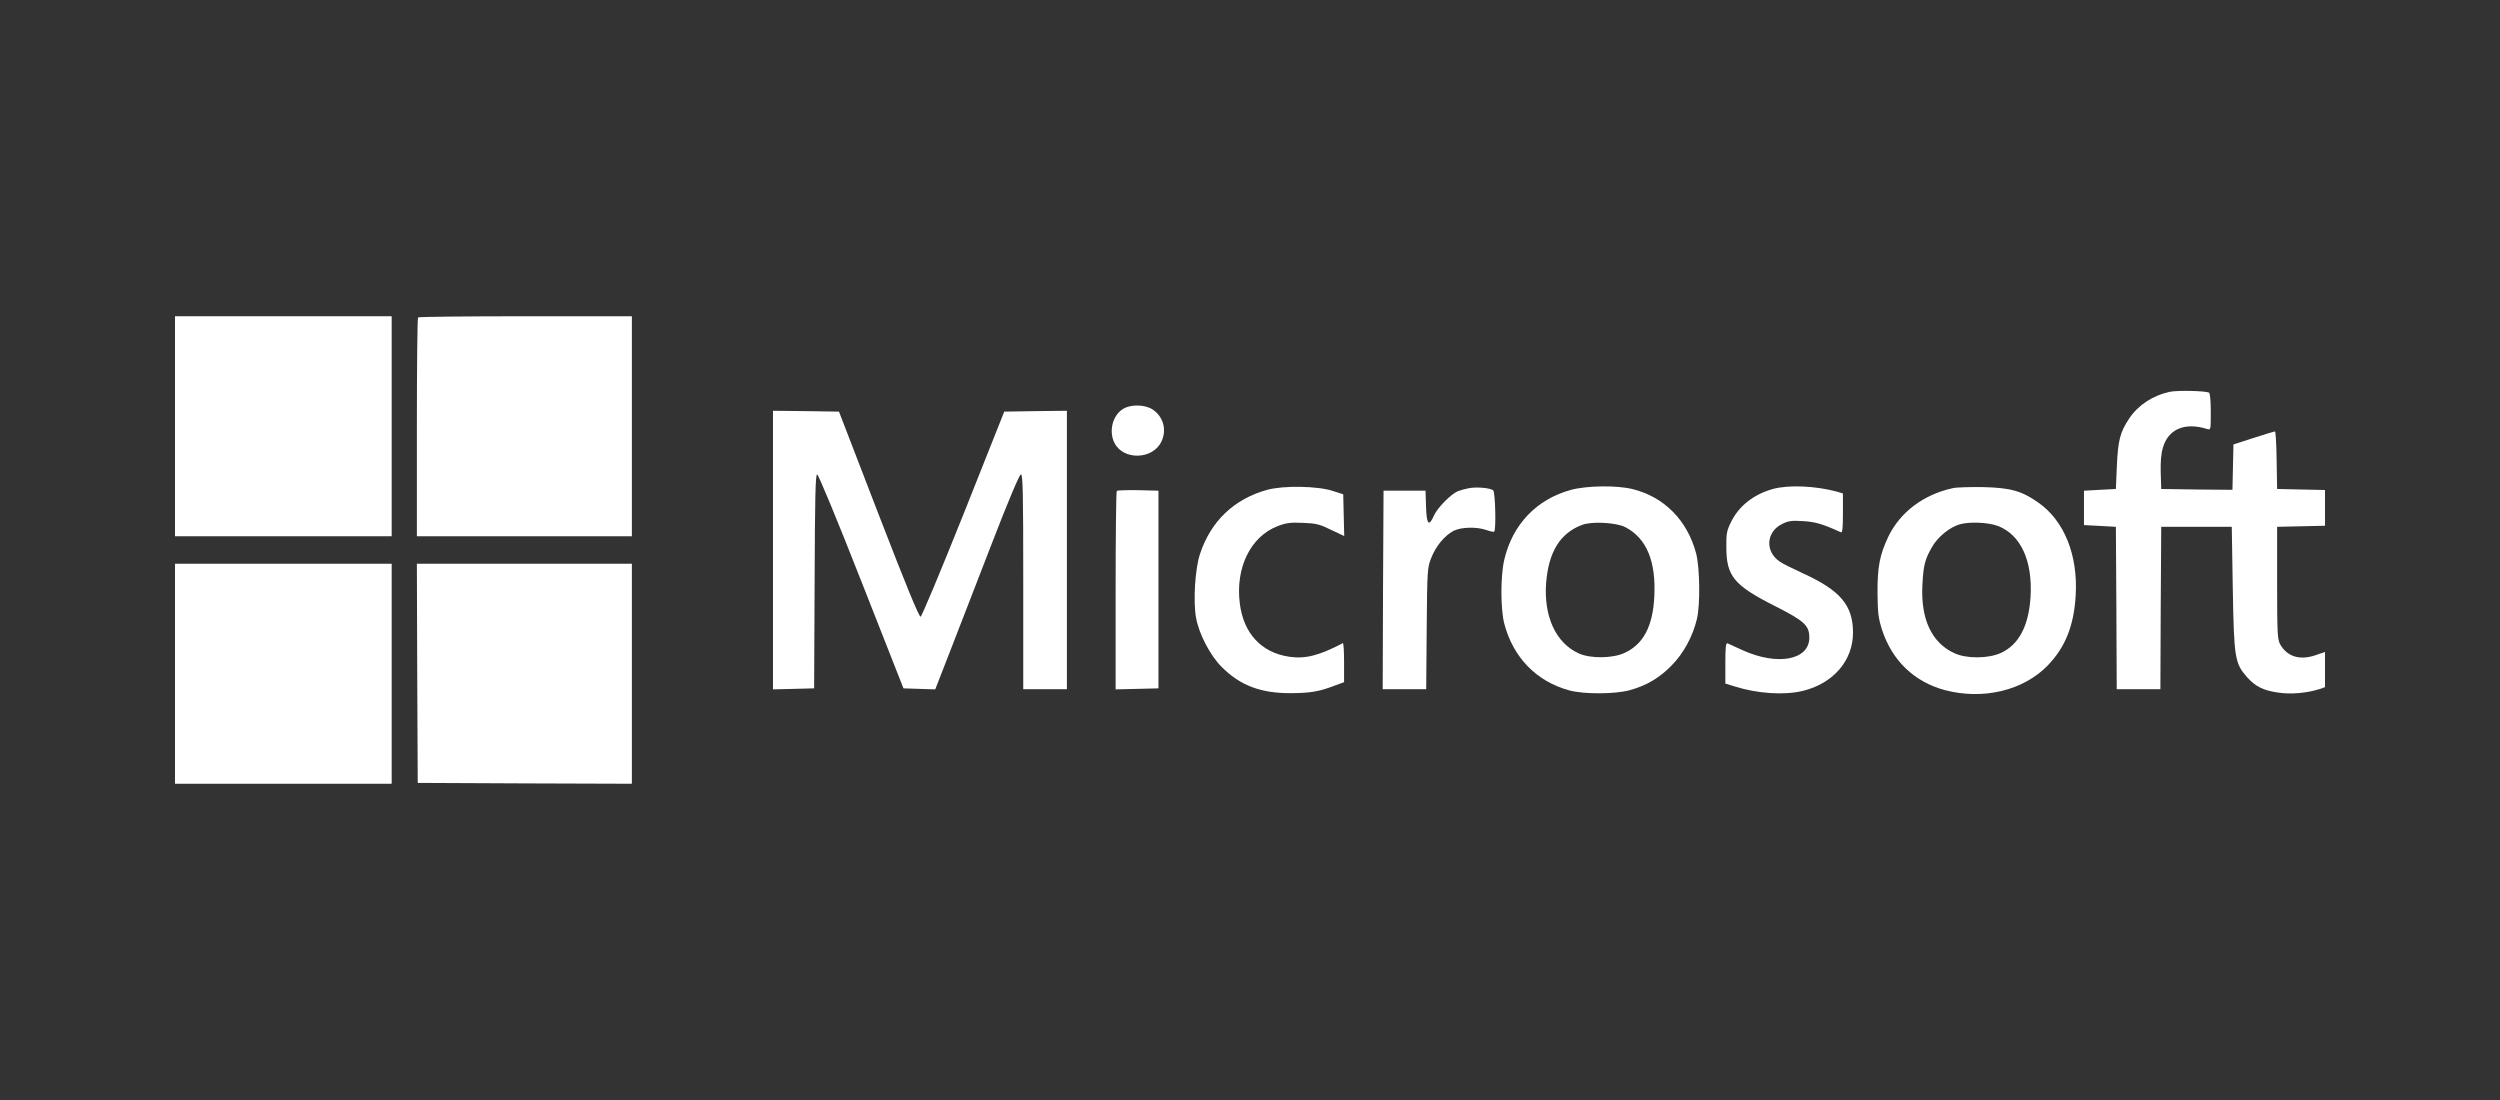
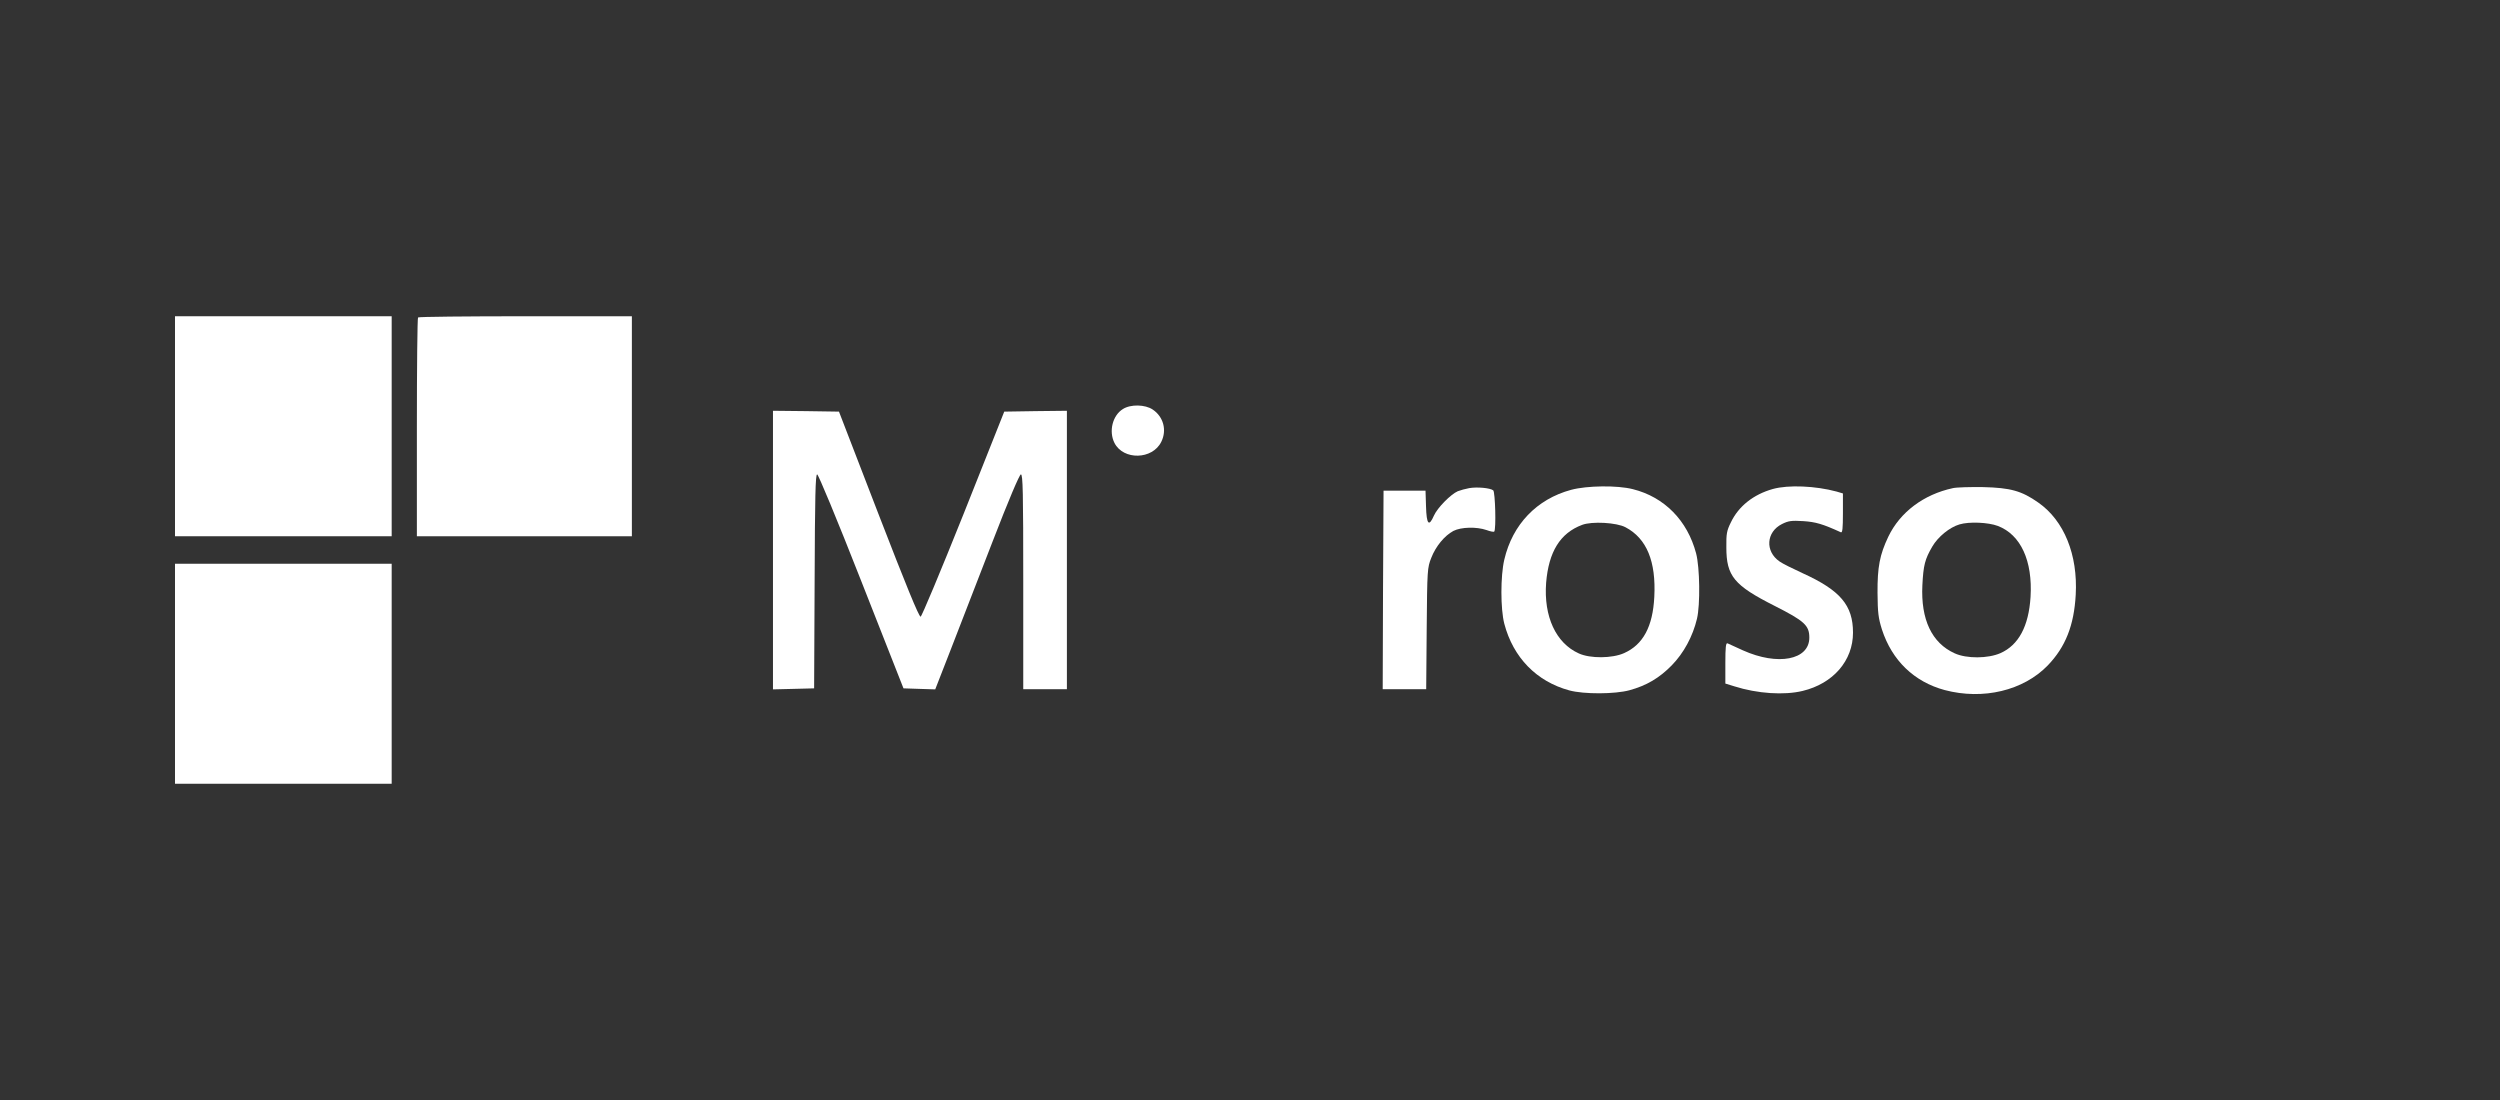
<svg xmlns="http://www.w3.org/2000/svg" width="100" height="44" viewBox="0 0 100 44" fill="none">
  <rect x="0" y="0" width="100" height="44" fill="#333333" stroke="none" />
  <path d="M7 17.05V21.45H11.334H15.667V17.05V12.65H11.334H7V17.05Z" fill="white" />
  <path d="M16.722 12.698C16.695 12.719 16.675 14.698 16.675 17.098V21.45H20.975H25.275V17.05V12.65H21.022C18.677 12.65 16.742 12.67 16.722 12.698Z" fill="white" />
-   <path d="M86.778 15.675C86.113 15.819 85.529 16.204 85.173 16.733C84.803 17.29 84.722 17.6 84.675 18.631L84.635 19.559L83.997 19.593L83.359 19.628V20.315V21.003L83.997 21.037L84.635 21.072L84.655 24.317L84.669 27.568H85.542H86.416L86.429 24.317L86.449 21.072H87.86H89.271L89.311 23.512C89.359 26.331 89.392 26.53 89.883 27.087C90.219 27.465 90.541 27.623 91.146 27.706C91.643 27.782 92.288 27.72 92.785 27.562L93 27.486V26.785V26.077L92.624 26.207C91.986 26.427 91.475 26.262 91.199 25.76C91.099 25.561 91.085 25.293 91.085 23.306V21.072L92.046 21.051L93 21.03V20.315V19.6L92.046 19.58L91.085 19.559L91.065 18.404C91.058 17.772 91.025 17.256 90.998 17.256C90.971 17.256 90.588 17.373 90.145 17.517L89.338 17.778L89.318 18.686L89.298 19.593L87.874 19.58L86.449 19.559L86.429 18.913C86.416 18.487 86.443 18.15 86.516 17.909C86.725 17.167 87.39 16.878 88.284 17.16C88.431 17.201 88.431 17.201 88.431 16.479C88.431 16.053 88.404 15.737 88.364 15.709C88.243 15.633 87.074 15.606 86.778 15.675Z" fill="white" />
  <path d="M44.914 16.363C44.504 16.617 44.343 17.249 44.578 17.717C44.934 18.418 46.103 18.391 46.453 17.669C46.681 17.208 46.54 16.672 46.11 16.383C45.807 16.177 45.223 16.163 44.914 16.363Z" fill="white" />
  <path d="M30.919 22V27.575L31.745 27.555L32.565 27.534L32.585 23.251C32.598 19.841 32.618 18.975 32.686 18.975C32.733 18.975 33.465 20.735 34.453 23.251L36.139 27.534L36.771 27.555L37.409 27.575L38.02 26.008C38.35 25.149 39.102 23.21 39.687 21.704C40.358 19.965 40.782 18.975 40.836 18.975C40.916 18.975 40.93 19.683 40.93 23.272V27.569H41.803H42.676V22V16.431L41.427 16.445L40.17 16.465L38.544 20.556C37.611 22.887 36.871 24.654 36.825 24.667C36.757 24.674 36.24 23.409 35.145 20.577L33.559 16.465L32.242 16.445L30.919 16.431V22Z" fill="white" />
-   <path d="M50.685 19.594C49.362 19.958 48.428 20.852 47.998 22.165C47.803 22.749 47.722 24.062 47.843 24.715C47.958 25.355 48.401 26.207 48.858 26.668C49.597 27.417 50.43 27.734 51.646 27.727C52.419 27.72 52.768 27.665 53.386 27.424L53.763 27.287V26.489C53.763 26.056 53.742 25.712 53.715 25.726C52.768 26.221 52.217 26.365 51.566 26.269C50.45 26.104 49.738 25.334 49.59 24.124C49.416 22.701 50.027 21.457 51.109 21.044C51.445 20.914 51.612 20.893 52.116 20.914C52.647 20.934 52.788 20.969 53.245 21.195L53.769 21.443L53.749 20.611L53.729 19.772L53.326 19.642C52.714 19.436 51.33 19.415 50.685 19.594Z" fill="white" />
  <path d="M58.768 19.525C58.62 19.552 58.419 19.607 58.311 19.649C58.029 19.772 57.492 20.316 57.357 20.625C57.156 21.085 57.062 20.982 57.041 20.261L57.021 19.628H56.181H55.342L55.321 23.595L55.308 27.569H56.175H57.048L57.068 25.142C57.088 22.784 57.095 22.708 57.25 22.316C57.431 21.849 57.78 21.429 58.136 21.237C58.446 21.079 59.064 21.065 59.46 21.202C59.608 21.257 59.749 21.285 59.769 21.264C59.85 21.175 59.809 19.683 59.729 19.614C59.608 19.518 59.084 19.47 58.768 19.525Z" fill="white" />
  <path d="M62.846 19.593C61.469 19.965 60.501 20.975 60.172 22.385C60.018 23.038 60.018 24.358 60.172 24.949C60.528 26.303 61.462 27.259 62.772 27.616C63.357 27.775 64.6 27.768 65.178 27.61C65.863 27.424 66.38 27.115 66.871 26.613C67.348 26.125 67.711 25.458 67.879 24.75C68.013 24.193 67.993 22.701 67.845 22.137C67.496 20.817 66.575 19.882 65.312 19.566C64.694 19.408 63.484 19.422 62.846 19.593ZM65.023 21.092C65.87 21.539 66.246 22.46 66.172 23.877C66.112 25.066 65.722 25.788 64.963 26.125C64.492 26.338 63.605 26.345 63.155 26.138C62.235 25.726 61.744 24.66 61.845 23.313C61.946 22.075 62.403 21.326 63.283 20.996C63.673 20.845 64.667 20.9 65.023 21.092Z" fill="white" />
  <path d="M70.915 19.559C70.136 19.779 69.545 20.247 69.236 20.893C69.068 21.23 69.048 21.354 69.054 21.897C69.054 23.045 69.363 23.416 70.983 24.234C72.179 24.839 72.373 25.018 72.373 25.506C72.373 26.4 71.11 26.64 69.719 26.015C69.424 25.884 69.142 25.753 69.101 25.733C69.034 25.705 69.014 25.891 69.014 26.523V27.342L69.37 27.452C70.297 27.747 71.366 27.816 72.105 27.637C73.328 27.342 74.12 26.427 74.12 25.307C74.12 24.213 73.616 23.615 72.105 22.928C71.715 22.749 71.298 22.543 71.184 22.46C70.593 22.055 70.647 21.278 71.278 20.962C71.54 20.831 71.661 20.817 72.132 20.845C72.629 20.879 72.897 20.955 73.636 21.292C73.697 21.319 73.717 21.14 73.717 20.529V19.738L73.462 19.662C72.622 19.435 71.54 19.387 70.915 19.559Z" fill="white" />
  <path d="M78.118 19.525C76.942 19.779 76.002 20.487 75.531 21.471C75.189 22.192 75.095 22.68 75.101 23.719C75.108 24.516 75.135 24.722 75.276 25.176C75.679 26.421 76.566 27.273 77.789 27.603C79.321 28.009 80.94 27.624 81.914 26.613C82.62 25.877 82.962 25.018 83.029 23.787C83.117 22.192 82.566 20.824 81.531 20.102C80.866 19.635 80.422 19.511 79.327 19.484C78.81 19.477 78.266 19.491 78.118 19.525ZM79.912 21.037C80.832 21.388 81.309 22.433 81.222 23.877C81.148 25.052 80.745 25.802 80.019 26.125C79.522 26.345 78.662 26.352 78.185 26.132C77.271 25.719 76.828 24.777 76.895 23.409C76.936 22.605 76.996 22.371 77.292 21.862C77.52 21.471 77.984 21.092 78.38 20.976C78.77 20.859 79.529 20.893 79.912 21.037Z" fill="white" />
-   <path d="M44.672 19.635C44.645 19.662 44.625 21.457 44.625 23.629V27.575L45.485 27.555L46.338 27.534V23.581V19.628L45.525 19.607C45.082 19.6 44.699 19.614 44.672 19.635Z" fill="white" />
  <path d="M7 26.95V31.35H11.334H15.667V26.95V22.55H11.334H7V26.95Z" fill="white" />
-   <path d="M16.689 26.929L16.709 31.316L20.995 31.336L25.275 31.35V26.95V22.55H20.975H16.675L16.689 26.929Z" fill="white" />
</svg>